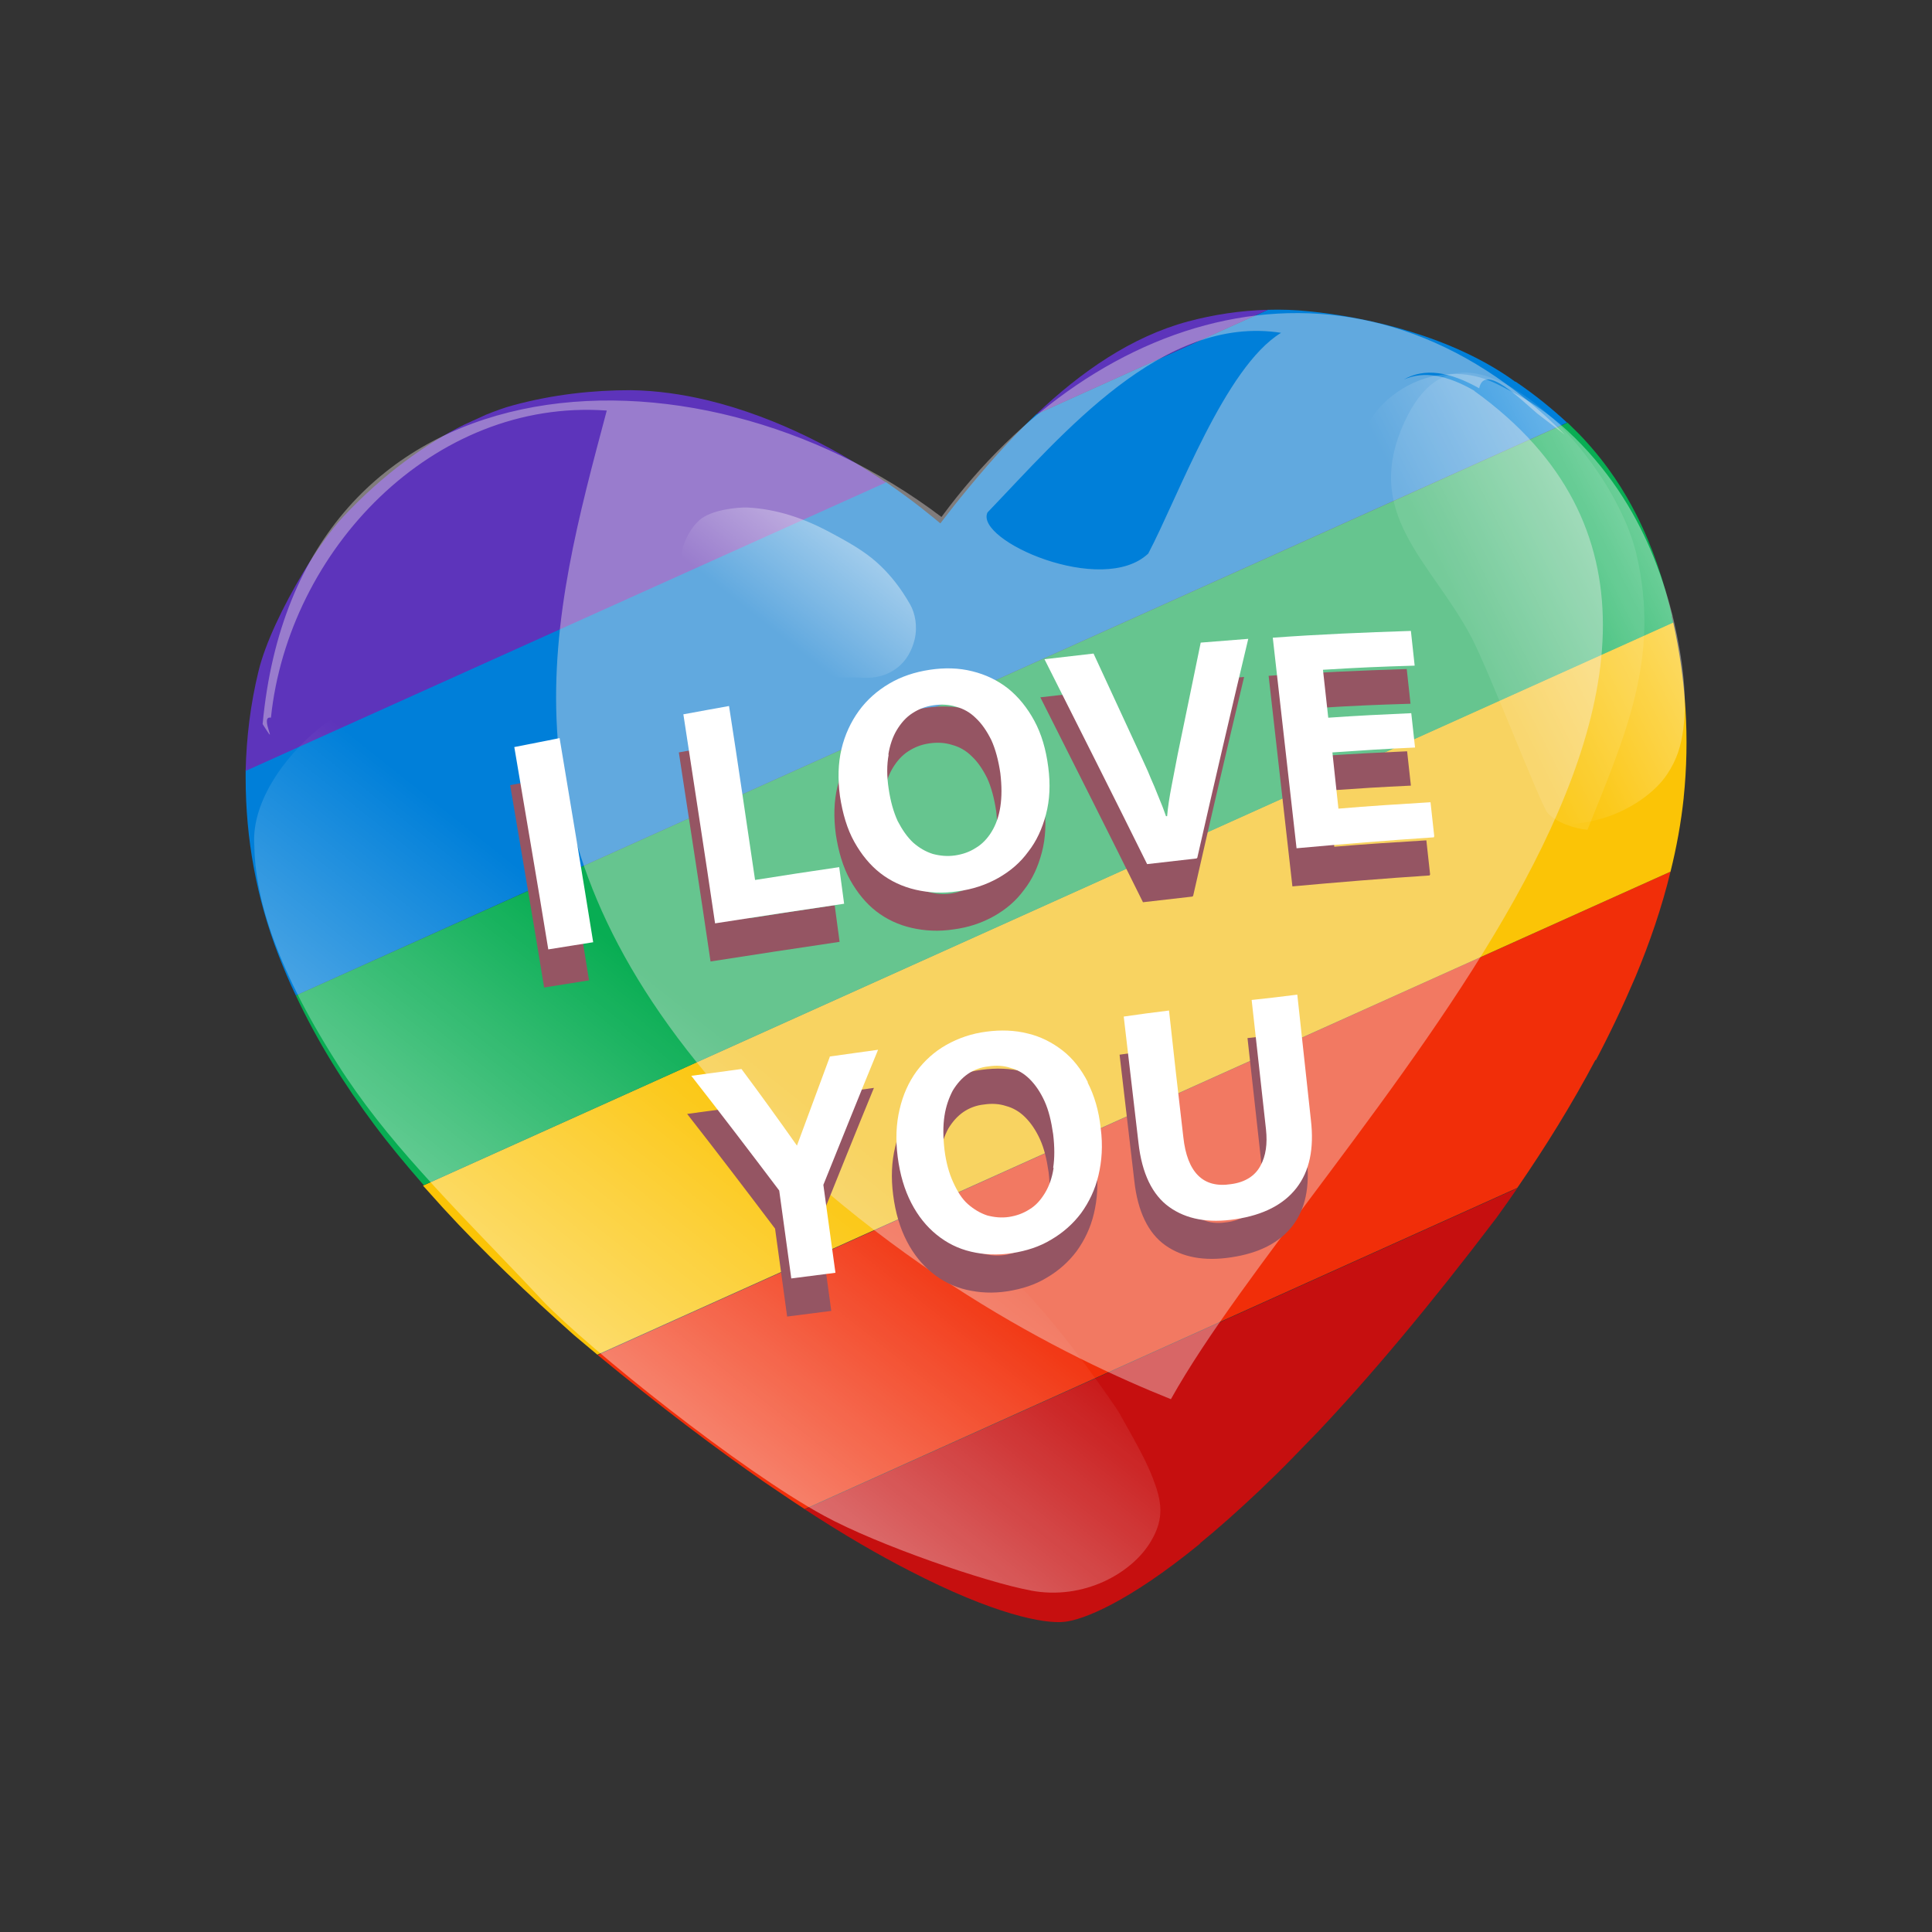
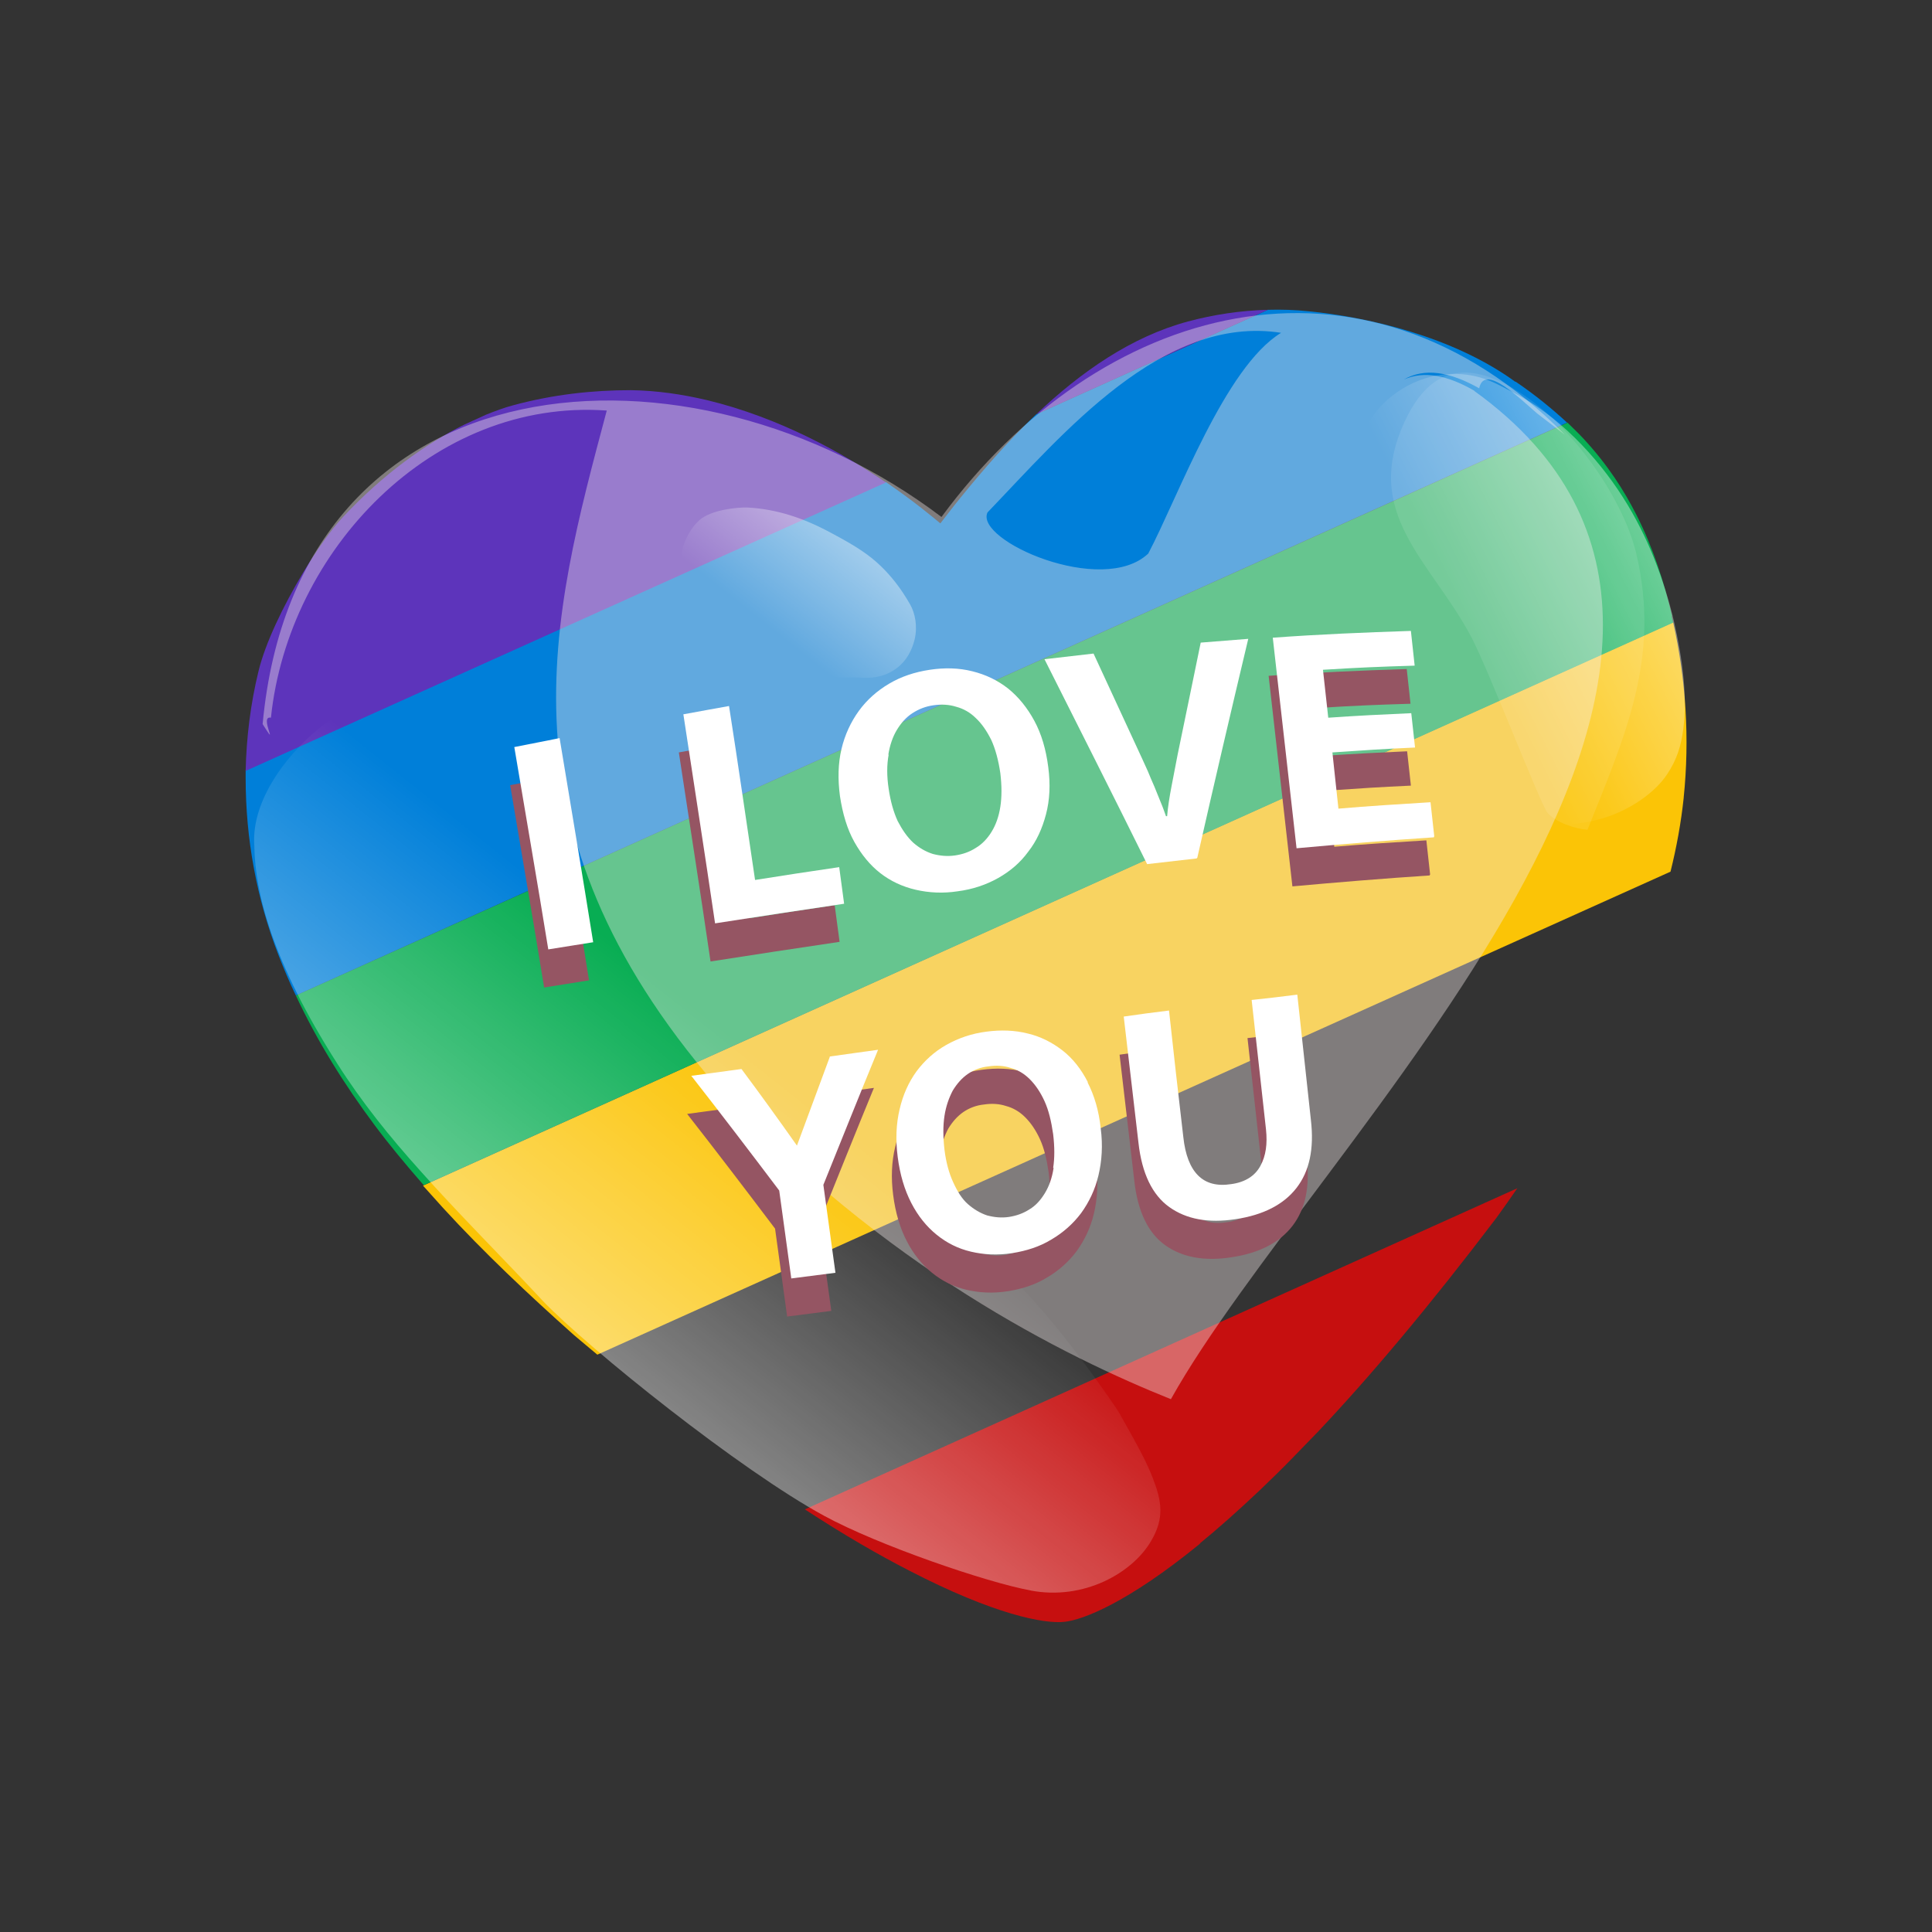
<svg xmlns="http://www.w3.org/2000/svg" version="1.1" viewBox="0 0 512 512">
  <rect x="0" y="0" width="512" height="512" fill="#333333" stroke="none" />
  <defs>
    <style>
      .cls-1 {
        fill: none;
      }

      .cls-2 {
        fill: url(#linear-gradient-3);
      }

      .cls-3 {
        fill: url(#linear-gradient-2);
      }

      .cls-4 {
        fill: #955563;
      }

      .cls-5 {
        fill: url(#linear-gradient);
      }

      .cls-6 {
        fill: #08ad53;
      }

      .cls-7 {
        fill: #f12e09;
      }

      .cls-8 {
        fill: #f2e9e9;
        opacity: .4;
      }

      .cls-8, .cls-9 {
        isolation: isolate;
      }

      .cls-10, .cls-9 {
        fill: #fff;
      }

      .cls-11 {
        fill: #007fd9;
      }

      .cls-12 {
        fill: #c60f0f;
      }

      .cls-13 {
        fill: #5d34bb;
      }

      .cls-14 {
        fill: #fbc406;
      }

      .cls-9 {
        opacity: .1;
      }
    </style>
    <linearGradient id="linear-gradient" x1="219.1" y1="176.6" x2="280.4" y2="154.3" gradientTransform="translate(139.3 20.1) rotate(-6.5)" gradientUnits="userSpaceOnUse">
      <stop offset=".2" stop-color="#fff" stop-opacity="0" />
      <stop offset="1" stop-color="#fff" stop-opacity=".4" />
    </linearGradient>
    <linearGradient id="linear-gradient-2" x1="42.6" y1="158.4" x2="69.9" y2="131.1" gradientTransform="translate(139.3 20.1) rotate(-6.5)" gradientUnits="userSpaceOnUse">
      <stop offset=".2" stop-color="#fff" stop-opacity="0" />
      <stop offset="1" stop-color="#fff" stop-opacity=".4" />
    </linearGradient>
    <linearGradient id="linear-gradient-3" x1="-25.3" y1="333" x2="52.5" y2="255.1" gradientTransform="translate(139.3 20.1) rotate(-6.5)" gradientUnits="userSpaceOnUse">
      <stop offset="0" stop-color="#fff" stop-opacity=".4" />
      <stop offset=".8" stop-color="#fff" stop-opacity="0" />
    </linearGradient>
  </defs>
  <g>
    <g id="Layer_1">
      <path class="cls-12" d="M318,409c4.9-4,10.3-8.8,16.2-14.4,2.7-2.6,5.6-5.4,8.5-8.4,2.1-2.2,4.3-4.4,6.6-6.8,13.7-14.5,29.4-33.1,47.3-56.7,1.9-2.6,3.7-5.2,5.5-7.8l-188.8,85.1c10.4,6.8,19.6,12.1,27.6,16.2,22.6,11.7,35.9,14.2,41.2,13.6,4.8-.5,16.7-5,35.9-20.7h0Z" />
-       <path class="cls-7" d="M422.9,281c3.8-7.2,7.3-14.6,10.5-22.1,3.8-9.1,7-18.4,9.3-27.9l-284.3,128.1c16.5,13.6,31.2,24.7,44.2,33.7,3.7,2.5,7.2,4.9,10.6,7.1h.1l188.8-85.1c7.5-10.9,14.5-22.2,20.7-33.9h.1q0,0,0,0h0Z" />
      <path class="cls-14" d="M446.2,211.3c1.6-15.5.6-31.2-2.8-46.4L112.1,314.2c1.7,1.9,3.5,3.9,5.3,5.9,10.9,11.9,22.7,23,34.7,33.7h0c2.1,1.8,4.2,3.5,6.2,5.2l284.4-128c1.6-6.4,2.8-13,3.5-19.6h0c0,0,0-.1,0-.1h0Z" />
      <path class="cls-6" d="M443.1,163.2c-2.2-9.3-5.1-18.2-9.4-26.7-3.2-6.3-7.5-13.2-14.2-20.4-1.3-1.4-2.7-2.7-4.1-4.1L78.4,263.8c5.7,12.2,12.9,23.7,20.9,34.4,3.8,5.1,8.2,10.4,13,15.9l331.1-149.1c-.1-.6-.3-1.2-.4-1.7h.1q0,0,0,0h0Z" />
      <path class="cls-11" d="M401.6,101.2c-16.6-12.1-39.4-17.2-54.7-18.7-3.7-.4-7.4-.5-10.9-.4l-61.4,27.7c-7.2,6.8-13.8,14.4-19.9,21.9-1.9,2.3-3.7,4.7-5.5,7-1.8-1.5-6.9-5.8-14.5-11l-169.6,76.4v2.1c0,16.1,2.9,31.9,8.7,46.9,1.4,3.6,2.9,7.2,4.6,10.7L415.3,112c-3.9-3.6-8.4-7.3-13.7-10.9h0Z" />
      <path class="cls-13" d="M234.7,127.8c-11.2-7.6-27.9-17.1-47.5-21.8-6.4-1.5-13.1-2.5-20-2.6-10,0-20.5,1.1-31.2,4-2.3.6-4.7,1.5-7.2,2.5l-5.7,2.6c-10.3,5.1-21.6,13.2-32.1,24.4-3.3,3.5-7.1,8.9-10.7,14.9-5.2,8.7-10,18.6-11.8,26.1-2.1,8.6-3.2,17.5-3.4,26.4l169.6-76.4h0Z" />
      <path class="cls-13" d="M314.8,85.2c-14.9,4-28.3,13.3-40.2,24.6l61.4-27.7c-7.4.2-14.5,1.3-21.2,3.1h0Z" />
      <path class="cls-8" d="M189.7,287.6c44.3,48.2,92.7,72,120.6,83.2,37.7-67.6,178.4-196.6,80.4-267.2h.1c-7.2-4.2-13.5-5.4-18.8-3,5.5-3.2,12.2-2.1,20,2.3,1.4-6.8,11,3,15.4,6.7l7.3,5.6c-53.9-54.6-123.5-34.8-165.2,21.8-66.1-50.1-170.7-44.2-179.9,54.9,4.7,7.4-1.1-2.4,2.2-1.7,4.6-44.3,42.9-84.7,89-81.4-14.7,55.2-30.1,110.3,28.9,178.8h0ZM304.3,146.7c-12.2,11.5-46.1-3.5-42.6-10.9,20-20.8,46.4-52.5,77.8-47.6-14.9,9.1-27.2,43.3-35.2,58.5h0Z" />
      <path class="cls-5" d="M404.8,216.4c5,2.6,12.6,2.7,20.1.4,7.3-2.2,13.8-6.9,16.9-11.6,2.6-3.9,3.7-7.5,4.3-12.1,1.1-8.5-.2-18.5-2.5-28.5-2.6-10.9-6.8-22.3-13.5-32.8-7-11-17.4-21.9-29.1-27.8-4.1-2.1-8.6-5.1-16.4-4.9-9.3.2-18,6-21.8,12.8-3.5,6.2-4.6,12.8-4,17.4,1.7,8.7,4.8,14.4,8.4,19.9,2.4,3.8,5,7.3,8.5,12.5,2.2,3.2,4.4,6.6,6.3,10.3,5.3,10.1,8,20.9,11.5,29.6,2.8,6.8,6,12.2,11.5,14.9h-.2q0,0,0,0h0Z" />
      <path class="cls-3" d="M228.7,179.6c3.3.2,6.4-.6,8.9-2.5,2.5-1.8,4.1-4.7,4.8-7.7.8-3.5.1-6.9-1.2-9.2-2.5-4.4-5.1-7.6-7.8-10.2-2.9-2.8-6.2-5.1-13.2-8.8-7.2-3.9-14.4-6.3-22.1-6.7-2.7-.1-9.6.6-12.7,3.3-2.7,2.4-5.1,7-4.9,11.1.2,3.7,1.5,7.1,3.5,9.2,3.6,4.4,7.1,7.5,10.8,10,2.5,1.7,5.1,3.2,8.6,4.9,4.8,2.3,7.4,3.3,9.5,4,5.7,2,6.6,2.1,8.7,2.4,1.7.3,3.4,0,7,.2h.1,0Z" />
-       <path class="cls-2" d="M273.1,421.5c14.2,2.7,27.1-4.7,32-13.2,3.5-6,2.8-10.4.4-16.6-1.5-3.8-2.8-6.5-9.2-17.8-16-23.5-26.3-33.9-34.7-41.6-29.3-26.9-38-34.2-64.6-58.6l-.2-.2c-14.3-13.1-22.3-21.2-28.9-28.3-4.4-4.7-6.5-7.3-8.4-9.2-10.6-11.1-21.2-36.1-37.4-46.9-5.1-2.1-11.3-2.9-16.5-2.8-8.6.1-15.7,2.8-19.7,5.7-8,5.9-19.5,19.1-18.5,32.2.2,12.3,4.6,30.4,22,57.7,6.4,10.1,13.9,19.4,22,28.4,9.7,10.9,20.4,21.6,31.2,33.1.4.4.8.9,1.3,1.4,12.2,12.7,52.4,44.9,74.5,56.9,14.3,7.8,43.2,17.7,54.8,19.8h-.1,0Z" />
+       <path class="cls-2" d="M273.1,421.5c14.2,2.7,27.1-4.7,32-13.2,3.5-6,2.8-10.4.4-16.6-1.5-3.8-2.8-6.5-9.2-17.8-16-23.5-26.3-33.9-34.7-41.6-29.3-26.9-38-34.2-64.6-58.6l-.2-.2c-14.3-13.1-22.3-21.2-28.9-28.3-4.4-4.7-6.5-7.3-8.4-9.2-10.6-11.1-21.2-36.1-37.4-46.9-5.1-2.1-11.3-2.9-16.5-2.8-8.6.1-15.7,2.8-19.7,5.7-8,5.9-19.5,19.1-18.5,32.2.2,12.3,4.6,30.4,22,57.7,6.4,10.1,13.9,19.4,22,28.4,9.7,10.9,20.4,21.6,31.2,33.1.4.4.8.9,1.3,1.4,12.2,12.7,52.4,44.9,74.5,56.9,14.3,7.8,43.2,17.7,54.8,19.8Z" />
      <path class="cls-4" d="M135.2,208.1c3,17.9,6.1,35.7,9,53.6,4.8-.8,7.1-1.1,11.9-1.9-2.9-18.1-5.9-36.1-8.9-54.1-4.8,1-7.2,1.4-12.1,2.4h.1Z" />
      <path class="cls-4" d="M222.5,249.6c-.5-3.9-.8-5.8-1.3-9.7-8.9,1.3-13.4,2-22.3,3.4-2.3-15.4-4.5-30.8-6.9-46.1-4.9.9-7.3,1.3-12.1,2.2,2.8,18.5,5.7,36.9,8.4,55.4,11.4-1.8,22.8-3.5,34.2-5.2h0Z" />
-       <path class="cls-4" d="M225.3,233.2c1.9,3.4,4.2,6.2,6.9,8.3s5.9,3.6,9.4,4.4,7.2,1,11.1.4c3.9-.5,7.5-1.7,10.7-3.5s5.9-4.1,8-7c2.2-2.8,3.7-6.1,4.7-9.9,1-3.8,1.2-7.9.6-12.5-.6-4.7-1.8-8.8-3.7-12.3-1.9-3.5-4.2-6.3-6.9-8.5-2.8-2.2-5.9-3.7-9.5-4.6-3.6-.9-7.3-1-11.3-.4s-7.6,1.8-10.8,3.7-5.9,4.3-8,7.2-3.7,6.3-4.6,10.1c-.9,3.8-1,8-.4,12.5.7,4.6,1.9,8.7,3.8,12.1h0ZM234.3,210.2c.4-2.6,1.2-4.9,2.3-6.7s2.4-3.3,4.1-4.4,3.5-1.8,5.6-2.1,4.1-.2,6,.4c1.9.5,3.7,1.5,5.2,3,1.6,1.5,2.9,3.4,4.1,5.8,1.1,2.4,1.9,5.4,2.4,8.8.4,3.4.4,6.3,0,8.9-.4,2.6-1.2,4.8-2.3,6.6s-2.5,3.3-4.2,4.3c-1.7,1.1-3.5,1.7-5.5,2-2.1.3-4,.1-5.9-.4-1.9-.6-3.6-1.6-5.2-3-1.6-1.5-2.9-3.4-4.1-5.7-1.1-2.4-1.9-5.2-2.4-8.6-.5-3.3-.5-6.3,0-9h-.1q0,0,0,0h0Z" />
-       <path class="cls-4" d="M316.2,237.4c4.4-19.4,8.9-38.7,13.5-58-5,.4-7.6.6-12.6,1-2,9.9-4.1,19.8-6.1,29.6-.5,2.5-1,5.2-1.6,8.3s-1,5.7-1.2,8.1h-.3c-.4-1.1-.8-2.3-1.4-3.7s-1.1-2.8-1.7-4.2-1.2-2.7-1.7-4c-.6-1.3-1.1-2.4-1.5-3.3-4.3-9.3-8.6-18.6-12.9-27.9-5.2.6-7.8.9-13,1.5,9.1,18.1,18.2,36.1,27.2,54.3,5.3-.6,7.9-.9,13.1-1.5h0l.2-.2h0Z" />
      <path class="cls-4" d="M379,231.8c-.4-3.7-.6-5.5-1-9.1-8.1.5-16.3,1-24.4,1.7-.6-5.9-1-8.9-1.6-14.9,8.8-.6,13.2-.9,21.9-1.3-.4-3.6-.6-5.5-1-9.1-8.8.4-13.2.6-22,1.2-.6-5.1-.8-7.6-1.4-12.7,9.7-.6,14.6-.8,24.3-1.1-.4-3.7-.6-5.5-1-9.2-12.2.4-24.4.9-36.6,1.8,2.1,18.6,4.2,37.2,6.3,55.8,12.1-1.1,24.3-2.1,36.4-2.9h0v-.2h.1Z" />
      <path class="cls-4" d="M218.8,290.2c-2.9,7.8-5.8,15.7-8.7,23.5-4.8-6.8-9.7-13.6-14.7-20.3-5.3.7-8,1.1-13.3,1.8,7.9,10.1,15.6,20.2,23.3,30.4,1.3,9.3,1.9,13.9,3.2,23.3,4.7-.6,7-.9,11.7-1.5-1.3-9.3-1.9-14-3.2-23.3,4.8-11.9,9.6-23.9,14.5-35.8-5.2.7-7.8,1.1-12.9,1.8h.1c0,0,0,.1,0,.1h0Z" />
      <path class="cls-4" d="M287.1,296.9c-1.8-3.5-4-6.3-6.7-8.4s-5.8-3.7-9.2-4.5c-3.5-.9-7.2-1-11-.5-3.9.5-7.4,1.7-10.6,3.5-3.2,1.8-5.8,4.2-7.9,7-2.1,2.9-3.6,6.2-4.5,10.1-.9,3.8-1.1,8-.5,12.6.6,4.7,1.8,8.7,3.6,12.2s4.1,6.3,6.7,8.4c2.7,2.2,5.7,3.7,9.1,4.5s7,1,10.9.4c3.8-.6,7.3-1.7,10.4-3.6,3.1-1.8,5.8-4.2,7.9-7,2.1-2.9,3.7-6.2,4.6-10s1.2-7.9.6-12.5c-.5-4.7-1.7-8.7-3.5-12.2h.1ZM278,319.7c-.4,2.6-1.2,4.8-2.3,6.6-1.1,1.8-2.4,3.3-4.1,4.3-1.7,1.1-3.5,1.7-5.4,2-2,.3-3.9.1-5.8-.4-1.8-.6-3.5-1.6-5.1-3-1.5-1.5-2.8-3.4-3.9-5.8-1.1-2.4-1.9-5.3-2.3-8.6-.4-3.4-.4-6.4,0-9s1.2-4.8,2.2-6.7c1.1-1.8,2.4-3.3,4-4.4s3.5-1.8,5.5-2c2-.3,4-.2,5.8.4,1.9.5,3.6,1.5,5.1,3s2.8,3.4,3.9,5.8,1.8,5.3,2.3,8.8c.4,3.4.4,6.3,0,8.9h.1Z" />
      <path class="cls-4" d="M342.6,273.7c-4.8.6-7.2.9-12,1.4,1.3,11.4,2.5,22.8,3.8,34.3.4,3.8,0,7-1.5,9.7-1.4,2.6-4,4.3-7.7,4.8-3.8.6-6.7-.2-8.8-2.3s-3.4-5.5-3.9-10.1c-1.3-11.2-2.6-22.4-3.8-33.6-4.8.6-7.2.9-12,1.6,1.3,11.1,2.6,22.3,3.9,33.4.9,8.2,3.7,13.9,8.2,17.1s10.3,4.3,17.5,3.2c7.4-1.1,12.8-3.9,16.2-8.3,3.4-4.4,4.7-10.3,3.8-18-1.2-11.1-2.4-22.1-3.6-33.2h-.1Z" />
      <path class="cls-10" d="M136.3,198c3,17.9,6.1,35.7,9,53.6,4.8-.8,7.1-1.1,11.9-1.9-2.9-18.1-5.9-36.1-8.9-54.1-4.8,1-7.2,1.4-12.1,2.4h.1Z" />
      <path class="cls-10" d="M223.7,239.5c-.5-3.9-.8-5.8-1.3-9.7-8.9,1.3-13.4,2-22.3,3.4-2.3-15.4-4.5-30.8-6.9-46.1-4.9.9-7.3,1.3-12.1,2.2,2.8,18.5,5.7,36.9,8.4,55.4,11.4-1.8,22.8-3.5,34.2-5.2h0Z" />
      <path class="cls-10" d="M226.4,223.1c1.9,3.4,4.2,6.2,6.9,8.3s5.9,3.6,9.4,4.4c3.5.8,7.2,1,11.1.4,3.9-.5,7.5-1.7,10.7-3.5s5.9-4.1,8-7c2.2-2.8,3.7-6.1,4.7-9.9,1-3.8,1.2-7.9.6-12.5-.6-4.7-1.8-8.8-3.7-12.3-1.9-3.5-4.2-6.3-6.9-8.5-2.8-2.2-5.9-3.7-9.5-4.6-3.6-.9-7.3-1-11.3-.4s-7.6,1.8-10.8,3.7-5.9,4.3-8,7.2-3.7,6.3-4.6,10.1c-.9,3.8-1,8-.4,12.5.7,4.6,1.9,8.7,3.8,12.1h0ZM235.4,200.1c.4-2.6,1.2-4.9,2.3-6.7s2.4-3.3,4.1-4.4c1.7-1.1,3.5-1.8,5.6-2.1s4.1-.2,6,.4c1.9.5,3.7,1.5,5.2,3,1.6,1.5,2.9,3.4,4.1,5.8,1.1,2.4,1.9,5.4,2.4,8.8.4,3.4.4,6.3,0,8.9-.4,2.6-1.2,4.8-2.3,6.6-1.1,1.8-2.5,3.3-4.2,4.3-1.7,1.1-3.5,1.7-5.5,2-2.1.3-4,.1-5.9-.4-1.9-.6-3.6-1.6-5.2-3-1.6-1.5-2.9-3.4-4.1-5.7-1.1-2.4-1.9-5.2-2.4-8.6-.5-3.3-.5-6.3,0-9h-.1q0,0,0,0h0Z" />
      <path class="cls-10" d="M317.3,227.3c4.4-19.4,8.9-38.7,13.5-58-5,.4-7.6.6-12.6,1-2,9.9-4.1,19.8-6.1,29.6-.5,2.5-1,5.2-1.6,8.3s-1,5.7-1.2,8.1h-.3c-.4-1.1-.8-2.3-1.4-3.7s-1.1-2.8-1.7-4.2-1.2-2.7-1.7-4c-.6-1.3-1.1-2.4-1.5-3.3-4.3-9.3-8.6-18.6-12.9-27.9-5.2.6-7.8.9-13,1.5,9.1,18.1,18.2,36.1,27.2,54.3,5.3-.6,7.9-.9,13.1-1.5h0l.2-.2h0Z" />
      <path class="cls-10" d="M380.1,221.7c-.4-3.7-.6-5.5-1-9.1-8.1.5-16.3,1-24.4,1.7-.6-5.9-1-8.9-1.6-14.9,8.8-.6,13.2-.9,21.9-1.3-.4-3.6-.6-5.5-1-9.1-8.8.4-13.2.6-22,1.2-.6-5.1-.8-7.6-1.4-12.7,9.7-.6,14.6-.8,24.3-1.1-.4-3.7-.6-5.5-1-9.2-12.2.4-24.4.9-36.6,1.8,2.1,18.6,4.2,37.2,6.3,55.8,12.1-1.1,24.3-2.1,36.4-2.9h0v-.2h.1Z" />
      <path class="cls-10" d="M219.9,280.1c-2.9,7.8-5.8,15.7-8.7,23.5-4.8-6.8-9.7-13.6-14.7-20.3-5.3.7-8,1.1-13.3,1.8,7.9,10.1,15.6,20.2,23.3,30.4,1.3,9.3,1.9,13.9,3.2,23.3,4.7-.6,7-.9,11.7-1.5-1.3-9.3-1.9-14-3.2-23.3,4.8-11.9,9.6-23.9,14.5-35.8-5.2.7-7.8,1.1-12.9,1.8h.1q0,.1,0,.1Z" />
      <path class="cls-10" d="M288.3,286.8c-1.8-3.5-4-6.3-6.7-8.4s-5.8-3.7-9.2-4.5c-3.5-.9-7.2-1-11-.5-3.9.5-7.4,1.7-10.6,3.5-3.2,1.8-5.8,4.2-7.9,7-2.1,2.9-3.6,6.2-4.5,10.1-.9,3.8-1.1,8-.5,12.6.6,4.7,1.8,8.7,3.6,12.2s4.1,6.3,6.7,8.4c2.7,2.2,5.7,3.7,9.1,4.5s7,1,10.9.4c3.8-.6,7.3-1.7,10.4-3.6,3.1-1.8,5.8-4.2,7.9-7,2.1-2.9,3.7-6.2,4.6-10s1.2-7.9.6-12.5c-.5-4.7-1.7-8.7-3.5-12.2h.1ZM279.2,309.6c-.4,2.6-1.2,4.8-2.3,6.6-1.1,1.8-2.4,3.3-4.1,4.3-1.7,1.1-3.5,1.7-5.4,2-2,.3-3.9.1-5.8-.4-1.8-.6-3.5-1.6-5.1-3s-2.8-3.4-3.9-5.8c-1.1-2.4-1.9-5.3-2.3-8.6-.4-3.4-.4-6.4,0-9s1.2-4.8,2.2-6.7c1.1-1.8,2.4-3.3,4-4.4s3.5-1.8,5.5-2c2-.3,4-.2,5.8.4,1.9.5,3.6,1.5,5.1,3s2.8,3.4,3.9,5.8,1.8,5.3,2.3,8.8c.4,3.4.4,6.3,0,8.9h.1Z" />
      <path class="cls-10" d="M343.7,263.6c-4.8.6-7.2.9-12,1.4,1.3,11.4,2.5,22.8,3.8,34.3.4,3.8,0,7-1.5,9.7-1.4,2.6-4,4.3-7.7,4.8-3.8.6-6.7-.2-8.8-2.3s-3.4-5.5-3.9-10.1c-1.3-11.2-2.6-22.4-3.8-33.6-4.8.6-7.2.9-12,1.6,1.3,11.1,2.6,22.3,3.9,33.4.9,8.2,3.7,13.9,8.2,17.1s10.3,4.3,17.5,3.2c7.4-1.1,12.8-3.9,16.2-8.3,3.4-4.4,4.7-10.3,3.8-18-1.2-11.1-2.4-22.1-3.6-33.2h-.1Z" />
      <path class="cls-9" d="M401.1,103c14.1,8.1,28.7,27.9,32.5,43.6,6.6,27.7-3,48.5-12.9,73.3-3.4-.3-8.3-1.9-10.6-4.5-1.7-1.9-15.5-37.6-20.1-46.4-10.7-20.4-29.7-32.9-17.3-58.2,6.6-13.5,16.2-15,28.5-7.8h-.1Z" />
      <rect class="cls-1" width="512" height="512" />
    </g>
  </g>
</svg>